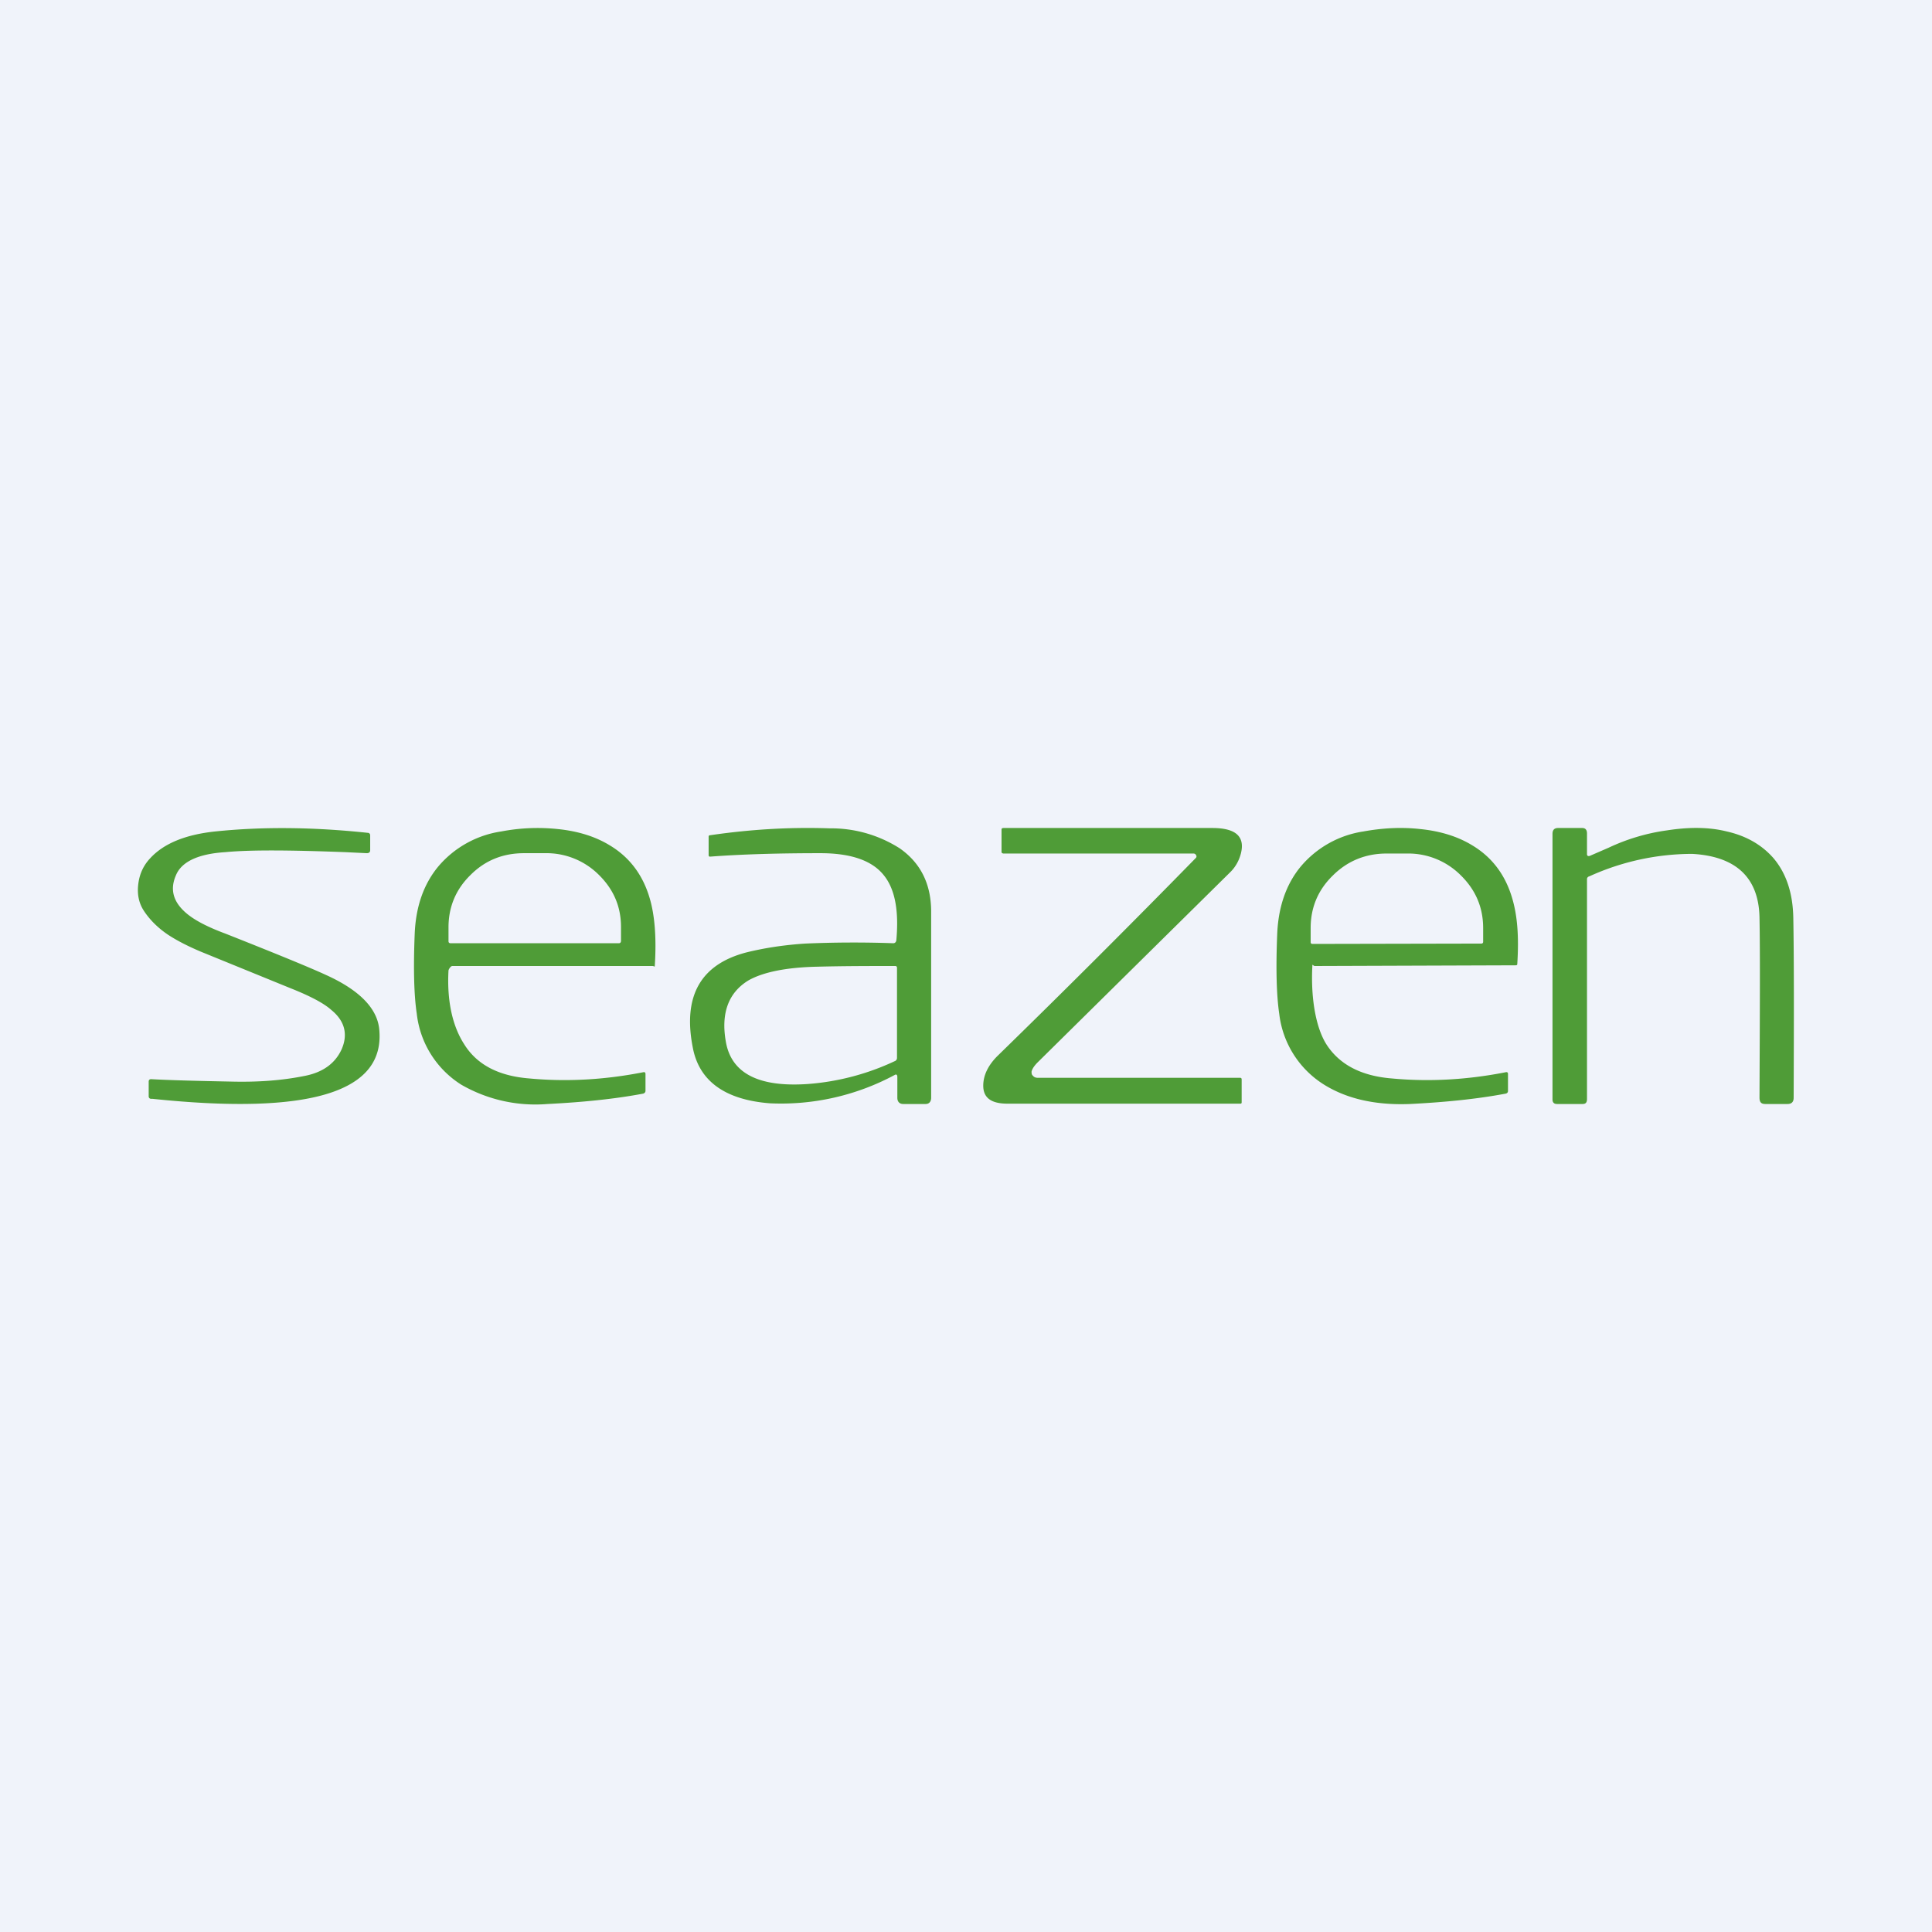
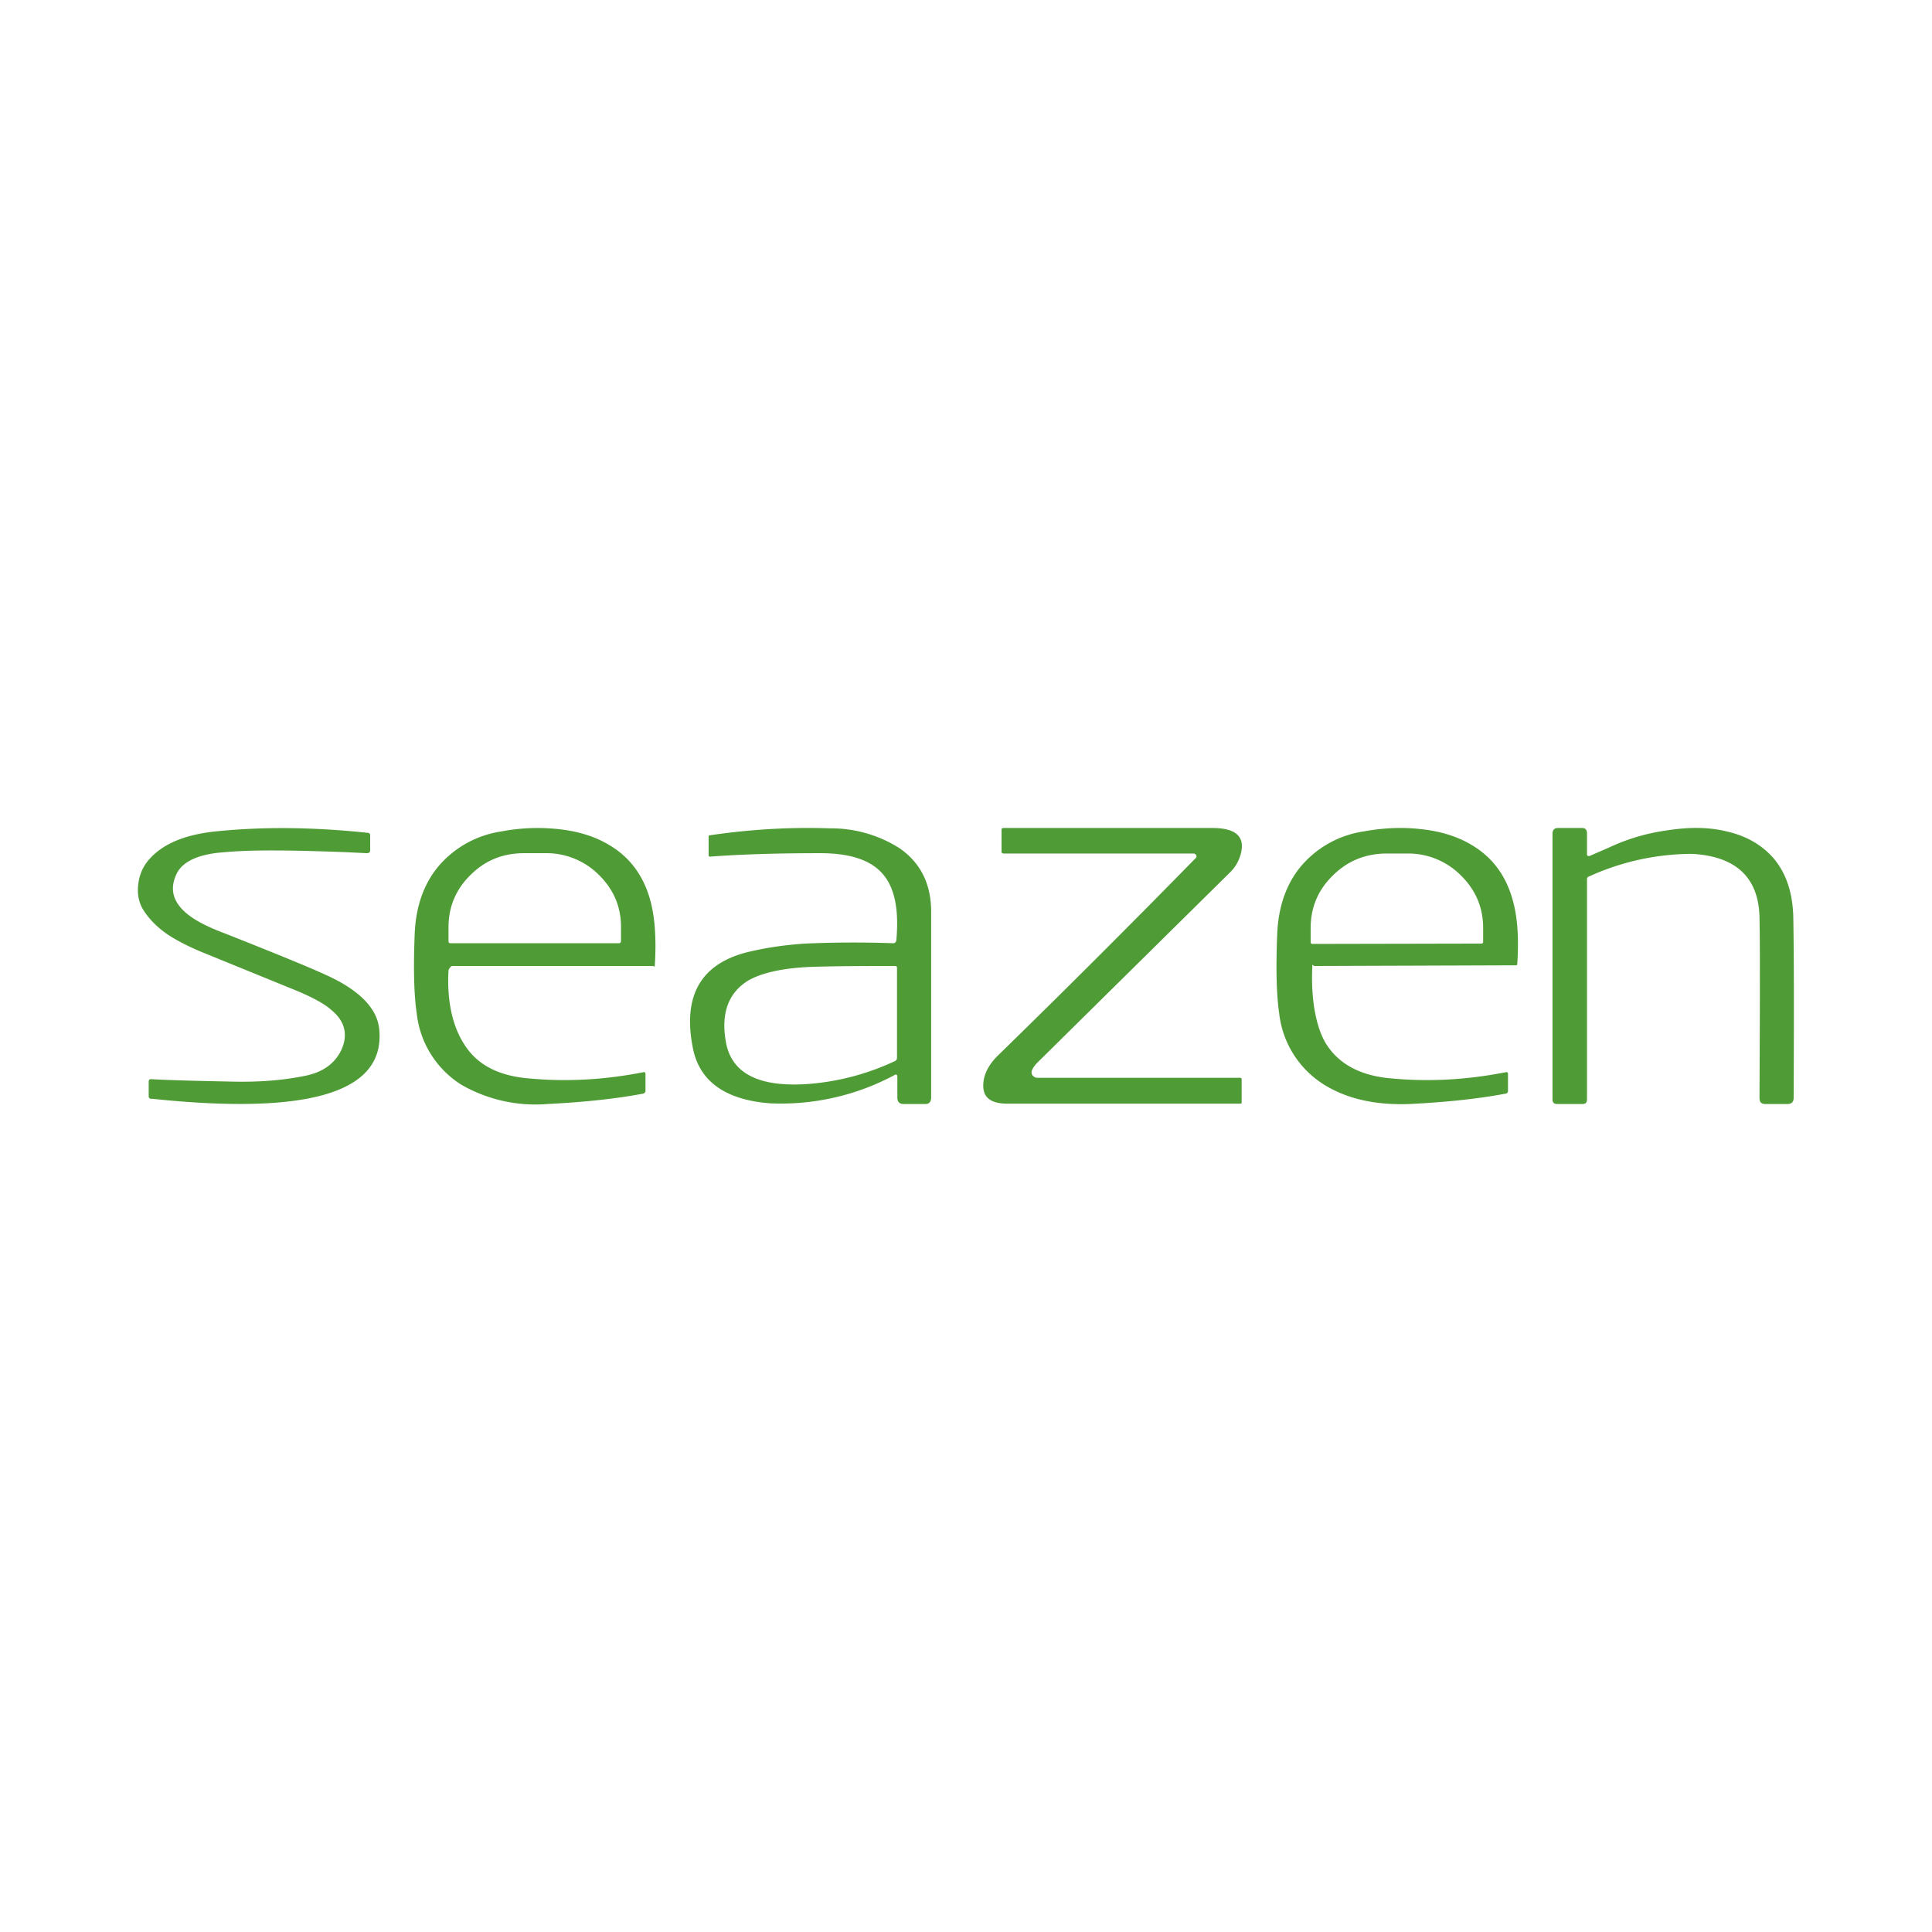
<svg xmlns="http://www.w3.org/2000/svg" width="56" height="56" viewBox="0 0 56 56">
-   <path fill="#F0F3FA" d="M0 0h56v56H0z" />
  <path d="M24.05 24.01a3.7 3.7 0 0 1 2.03.58c.6.42.9 1.02.91 1.8v5.43c0 .1-.05.18-.16.18h-.65c-.11 0-.17-.07-.17-.18v-.6c0-.07-.03-.09-.08-.06a6.96 6.96 0 0 1-3.61.82c-1.31-.1-2.06-.65-2.24-1.62-.29-1.48.22-2.4 1.54-2.75.52-.13 1.1-.22 1.72-.26a32.43 32.43 0 0 1 2.55-.01c.05 0 .08-.03.09-.08.08-.87-.04-1.5-.37-1.9-.34-.42-.95-.63-1.83-.63-1.2 0-2.27.03-3.2.1-.03 0-.04-.02-.04-.04v-.54c0-.02.01-.04.04-.04 1.16-.17 2.31-.24 3.47-.2Zm-9.52.09a5.6 5.6 0 0 1 1.63-.07c.6.06 1.1.22 1.51.47.57.34.96.85 1.16 1.53.15.5.2 1.16.15 1.96 0 .05-.02.01-.07.01h-5.8c-.04 0-.1.08-.11.13-.05.92.13 1.63.45 2.13.37.6 1 .93 1.9 1 1.07.1 2.17.04 3.29-.18.04-.01.07 0 .07.05v.49c0 .04-.03.07-.07.08-.85.16-1.78.25-2.77.3a4.3 4.3 0 0 1-2.5-.56 2.8 2.8 0 0 1-1.29-2.06c-.08-.53-.1-1.3-.06-2.3.03-.8.26-1.45.68-1.96a2.96 2.96 0 0 1 1.83-1.02Zm20.61-.1c.67 0 .95.24.83.73-.05.2-.15.39-.3.54l-5.59 5.52c-.1.1-.16.19-.18.27 0 .04 0 .09.04.12.03.04.08.06.13.06h5.87c.04 0 .05.02.05.05v.66c0 .03-.01.04-.04.04H29.2c-.47 0-.7-.17-.7-.52 0-.3.14-.59.41-.86 1.99-1.94 3.9-3.85 5.75-5.74.02-.02.03-.05.01-.08a.08.08 0 0 0-.08-.05h-5.5c-.03 0-.06-.02-.06-.04v-.66c0-.03.03-.04.06-.04h6.05Zm6.02.03c.6.06 1.1.22 1.51.47.57.34.96.85 1.16 1.53.15.5.2 1.1.15 1.9 0 .05-.02.05-.07.05l-5.8.02c-.04 0-.07-.06-.07-.02-.05.92.09 1.78.4 2.28.38.6 1.02.93 1.91 1 1.07.1 2.17.04 3.29-.18.04-.01.07 0 .07.05v.49c0 .04-.02.07-.07.08-.85.16-1.78.25-2.77.3-1 .04-1.83-.15-2.49-.56a2.8 2.8 0 0 1-1.3-2.05c-.08-.54-.1-1.3-.06-2.3.03-.8.26-1.46.68-1.97a2.95 2.95 0 0 1 1.82-1.02c.55-.1 1.1-.13 1.64-.07Zm7.15.04c.64-.1 1.22-.1 1.74.03.58.13 1.03.4 1.36.78.37.44.56 1.02.57 1.74.02 1.1.02 2.83.01 5.2 0 .12-.06.18-.18.18h-.64c-.13 0-.17-.06-.17-.19.01-2.44.02-4.18 0-5.21-.02-1.17-.69-1.78-1.95-1.85a7.23 7.23 0 0 0-2.98.65c-.04.01-.07.04-.07.08v6.37c0 .1-.03.15-.13.15h-.74c-.09 0-.13-.05-.13-.13v-7.7c0-.11.05-.17.16-.17h.7c.1 0 .14.06.14.16v.6c0 .05.04.07.1.04l.53-.23c.53-.25 1.1-.42 1.68-.5Zm-42.07.03c1.35-.14 2.82-.13 4.42.04.04 0 .07.03.07.07v.43c0 .06-.03.09-.1.09l-.62-.03c-1.6-.06-2.75-.07-3.48 0-.79.05-1.27.28-1.43.67-.18.41-.08.77.29 1.09.23.2.6.4 1.14.6 1.44.57 2.42.97 2.92 1.2.95.43 1.47.95 1.54 1.55.2 1.84-1.98 2.52-6.57 2.04h-.04c-.04 0-.07-.03-.07-.07v-.43c0-.05.03-.07.07-.07.52.03 1.3.05 2.31.07.77.02 1.47-.03 2.12-.16.54-.1.9-.36 1.09-.77.19-.43.1-.82-.29-1.14-.22-.2-.62-.41-1.2-.64l-2.6-1.06c-.4-.17-.7-.33-.93-.48-.3-.2-.54-.44-.71-.7-.15-.23-.2-.49-.16-.79.04-.3.16-.54.35-.74.4-.43 1.03-.68 1.88-.77Zm17.45 3.92c-.91.02-1.58.16-2 .4-.57.35-.8.94-.65 1.78.16.91.95 1.32 2.38 1.22a7.17 7.17 0 0 0 2.51-.66.1.1 0 0 0 .07-.1v-2.61c0-.03-.02-.05-.05-.05-.71 0-1.47 0-2.26.02Zm16.5-3.28c-.6 0-1.13.21-1.56.64-.43.42-.64.93-.64 1.52v.41c0 .03.02.05.05.05l4.9-.01c.03 0 .05-.02.05-.05v-.4c0-.6-.22-1.11-.65-1.53a2.15 2.15 0 0 0-1.57-.63h-.58Zm-25-.01c-.6 0-1.12.2-1.55.63-.43.42-.64.93-.64 1.52v.4c0 .04.02.06.06.06h4.88c.04 0 .06-.03.06-.07v-.4c0-.6-.22-1.1-.65-1.52a2.15 2.15 0 0 0-1.56-.62h-.6Z" fill="#4F9C37" />
</svg>